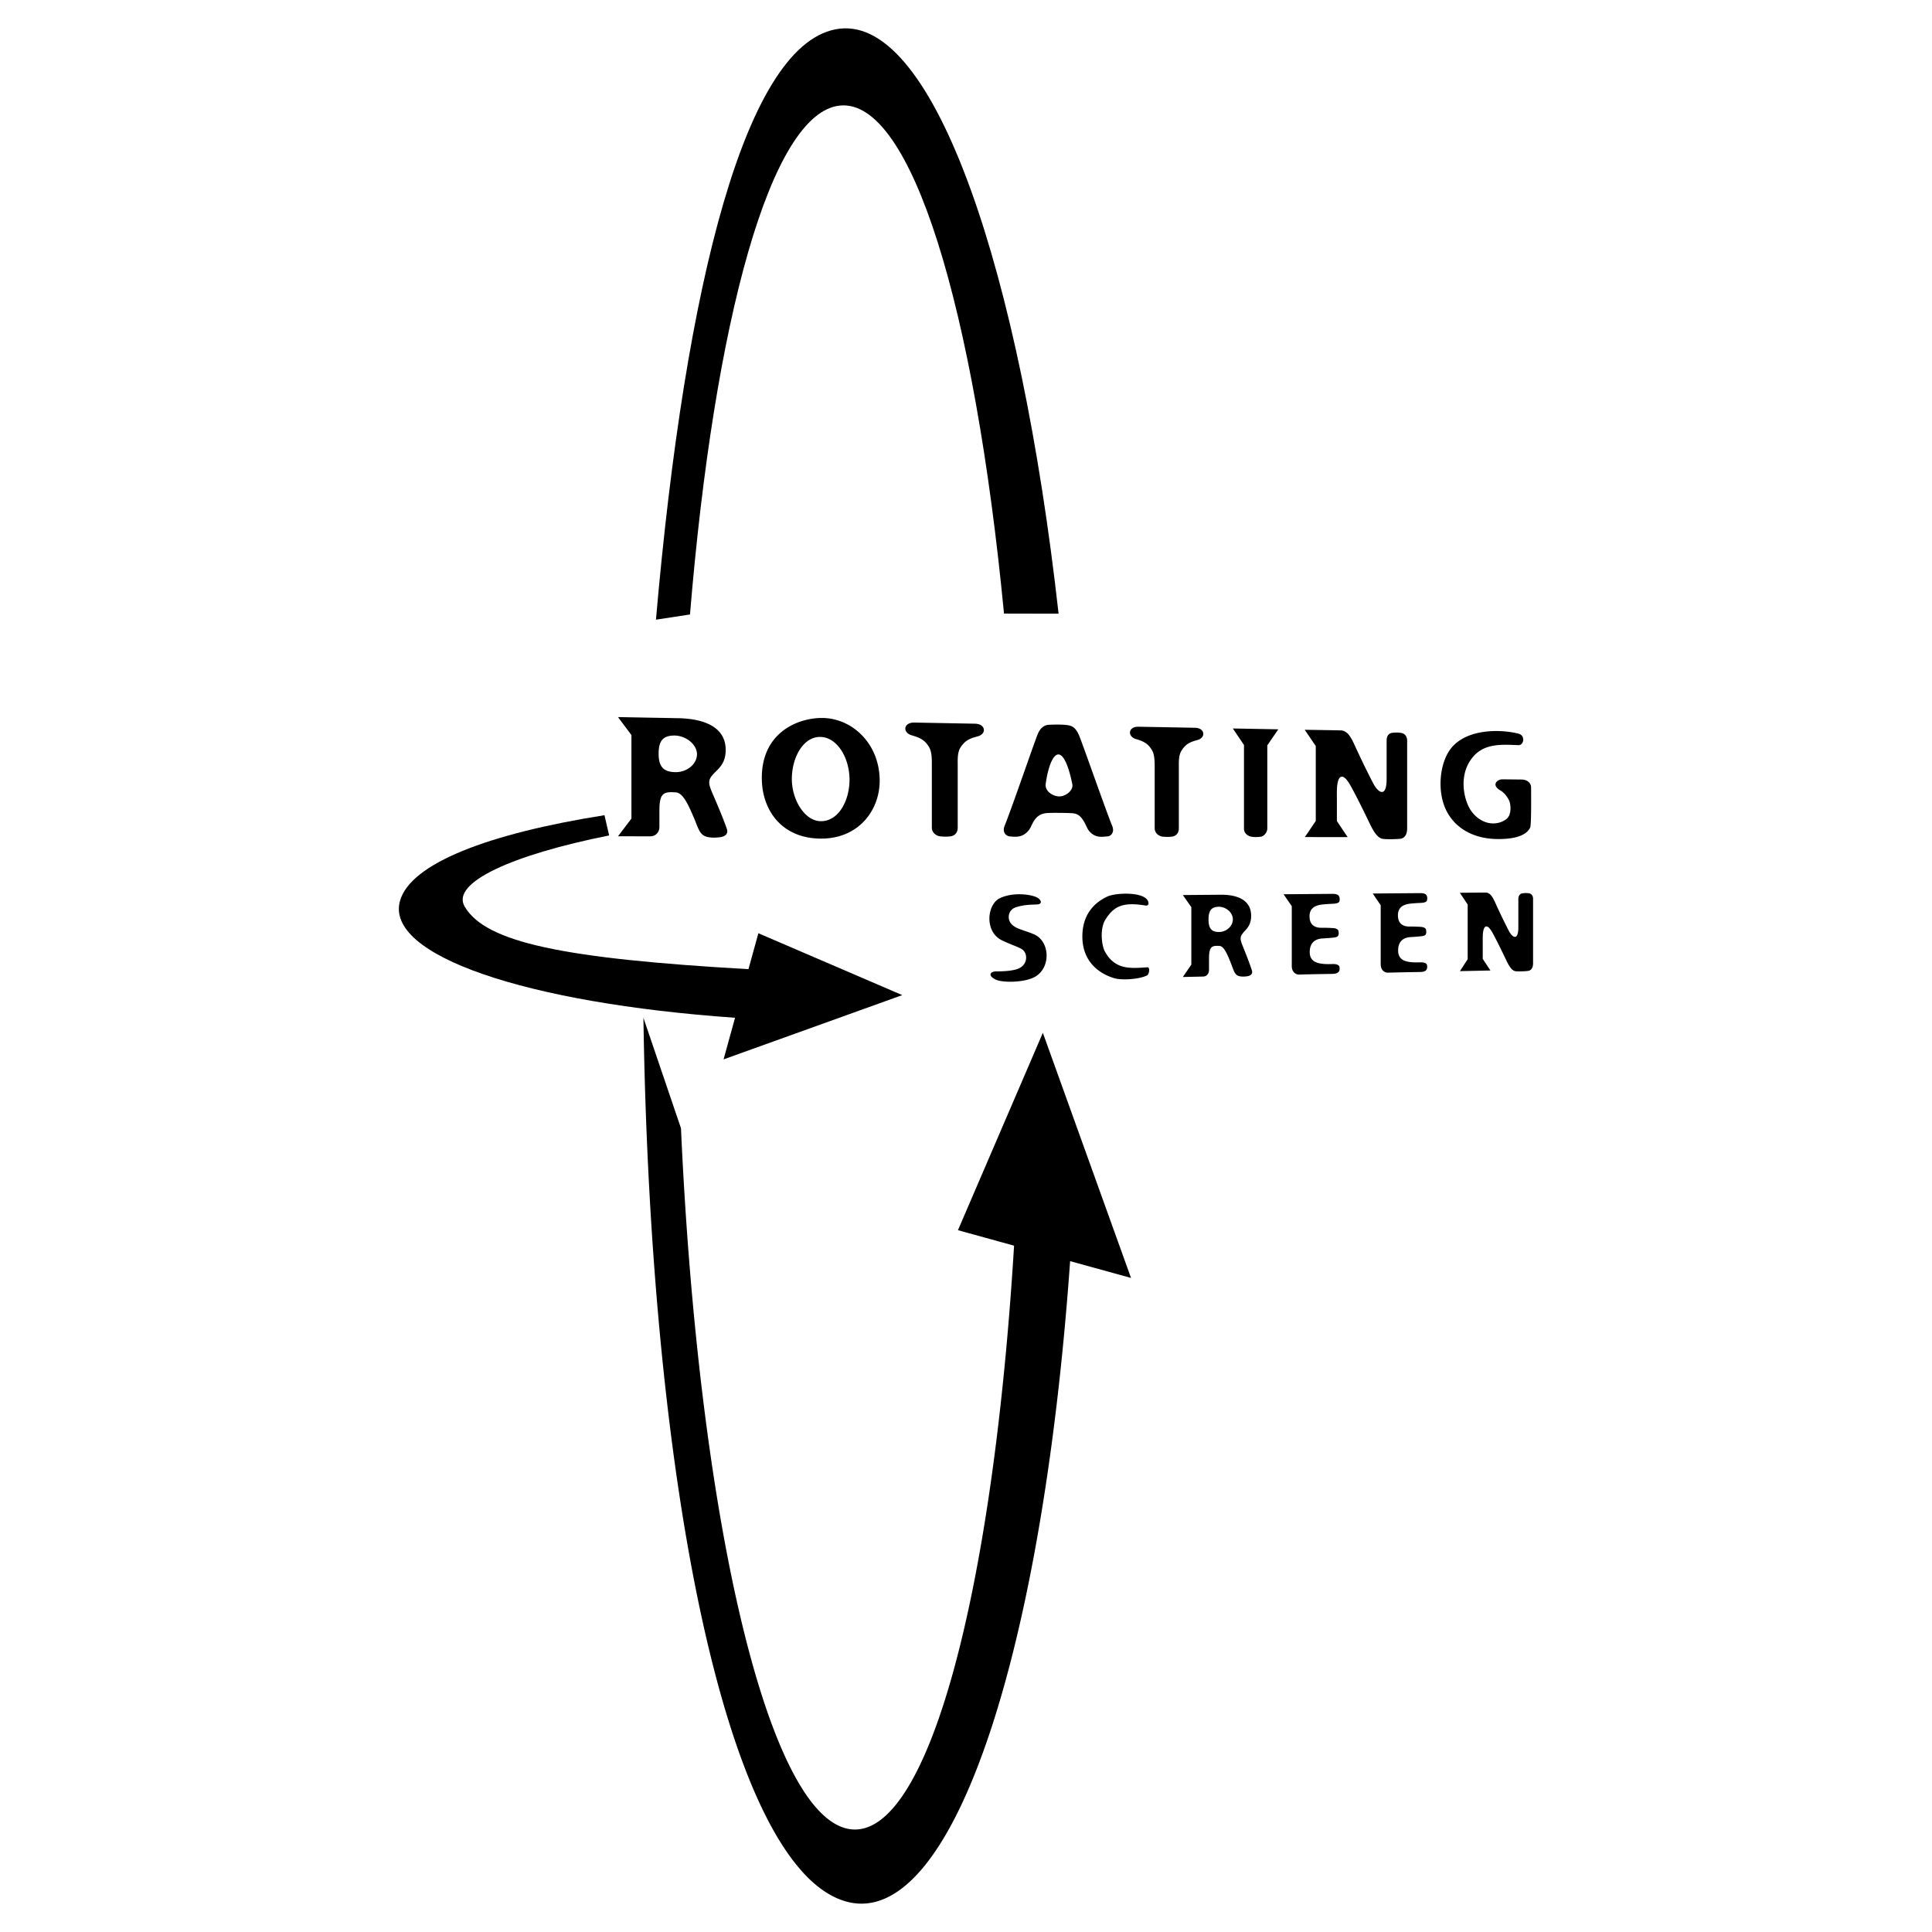
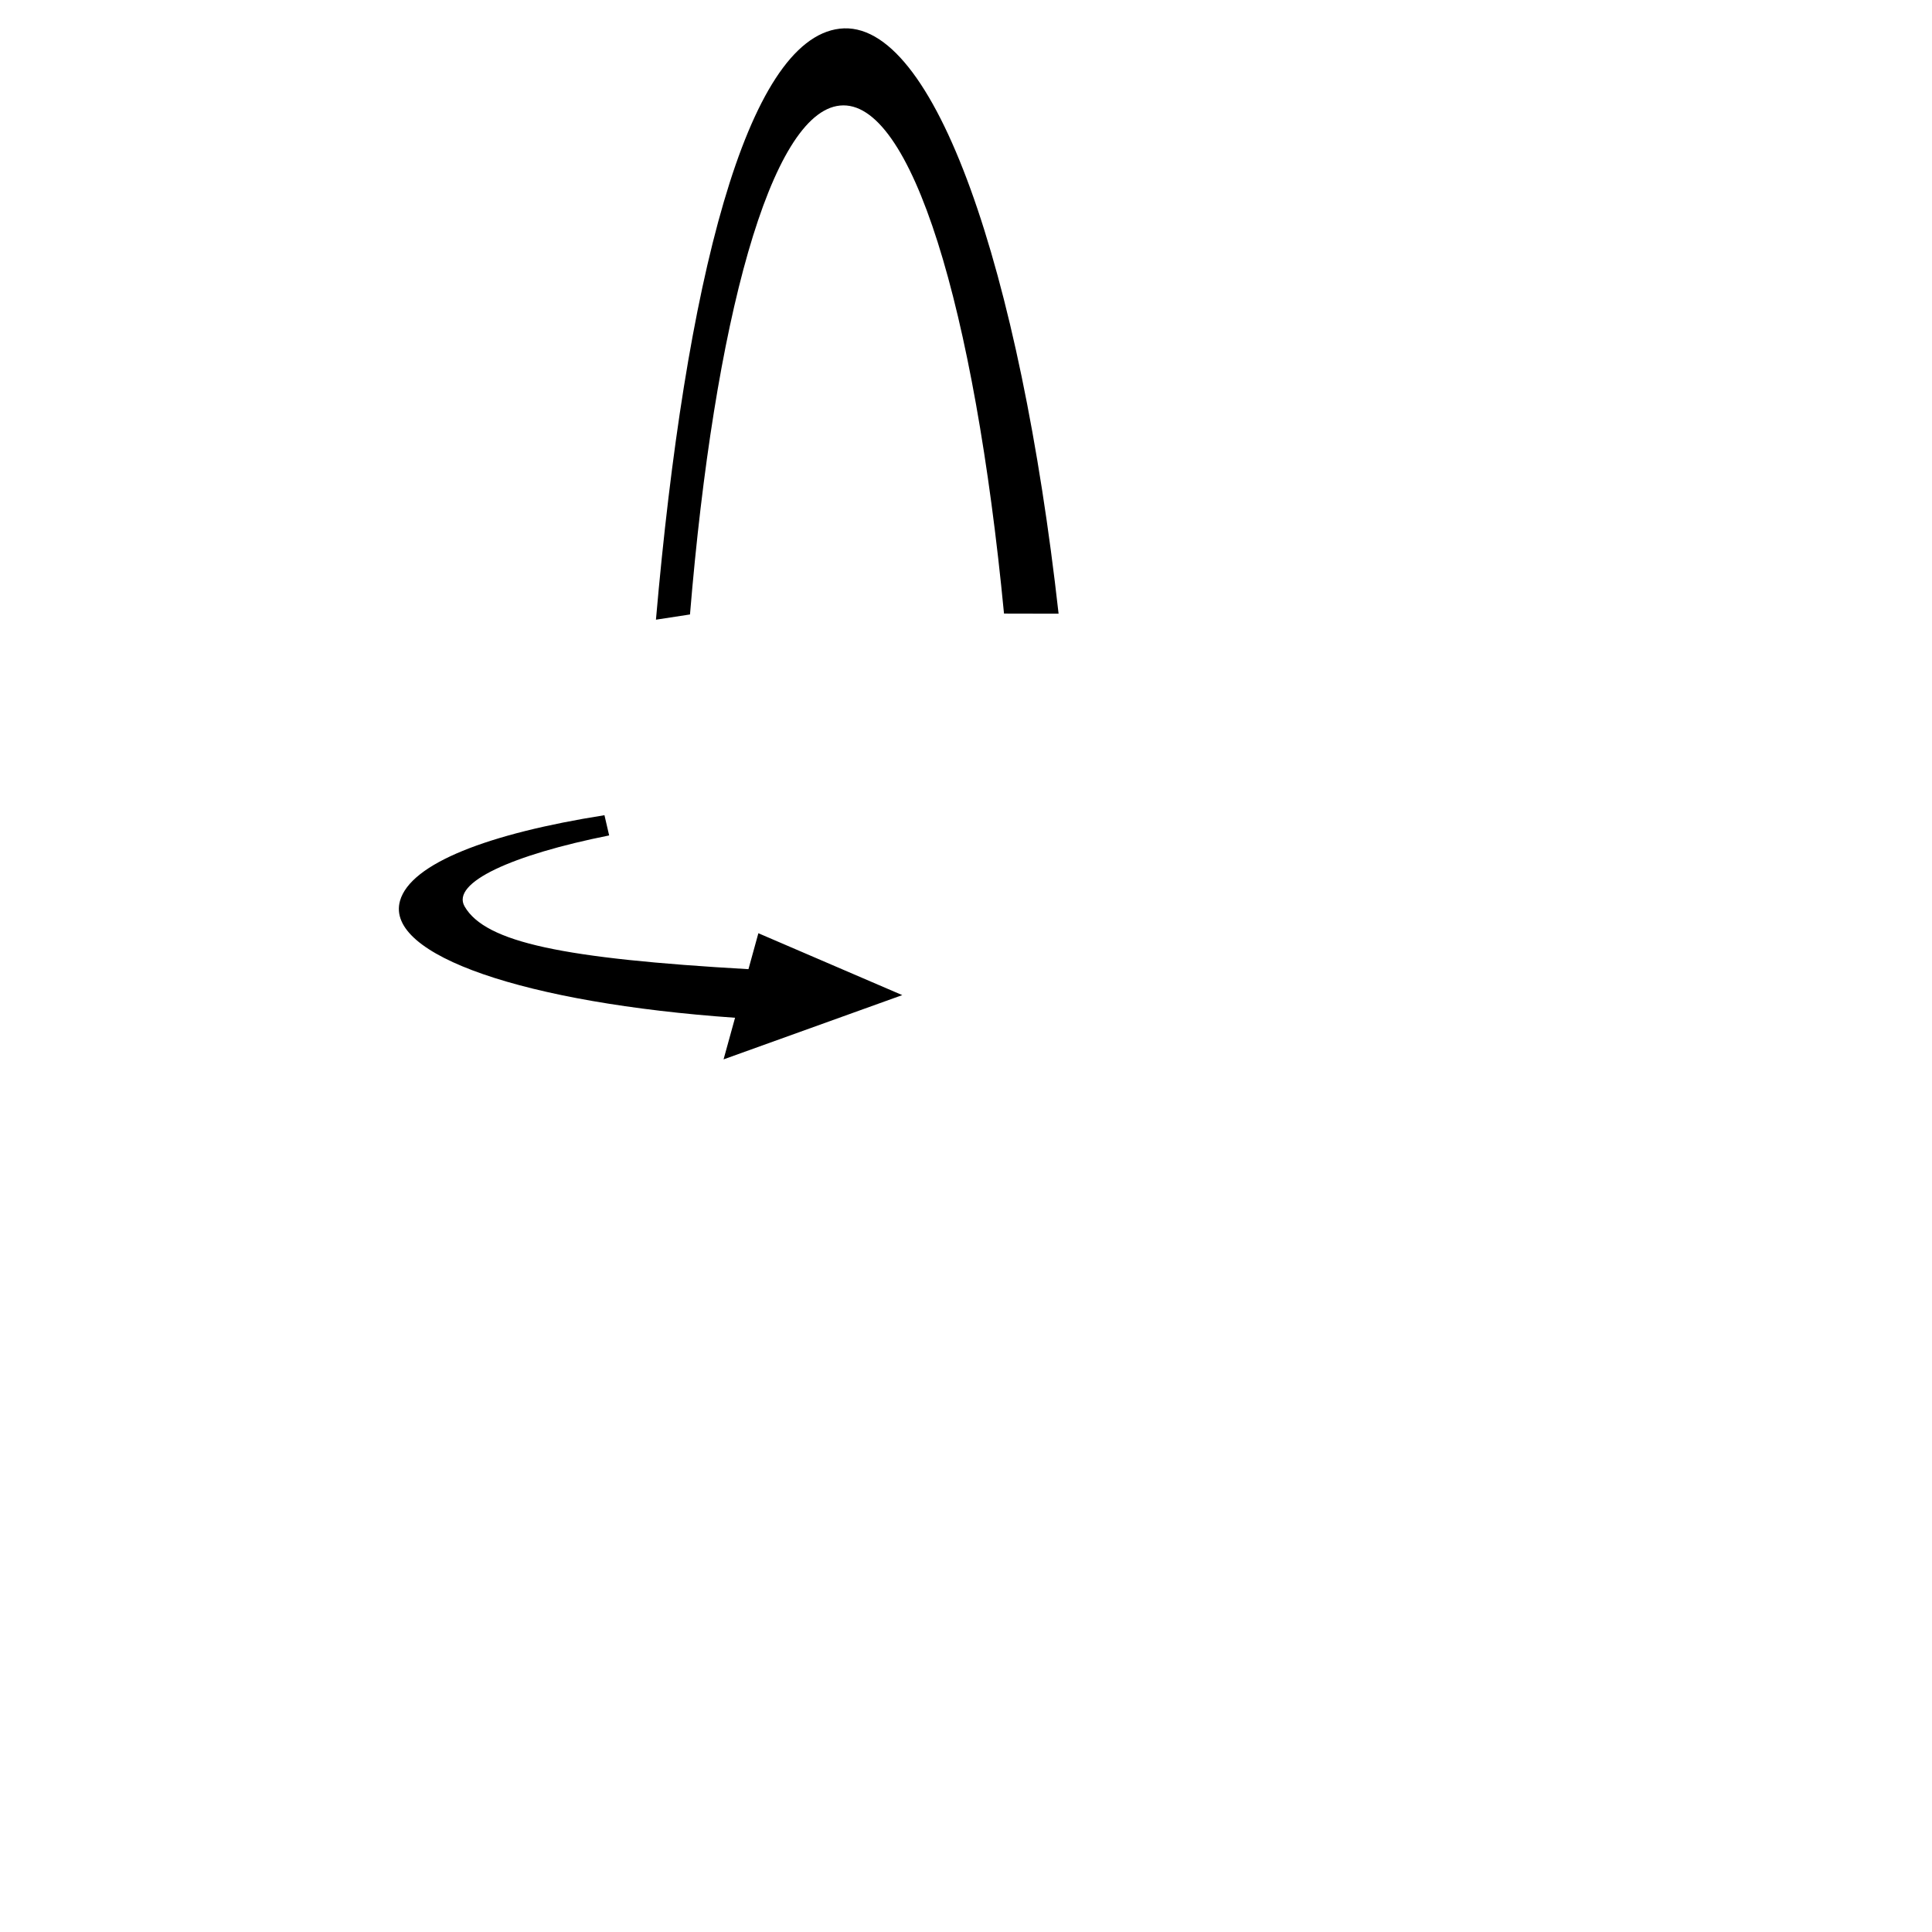
<svg xmlns="http://www.w3.org/2000/svg" width="2500" height="2500" viewBox="0 0 192.756 192.756">
  <g fill-rule="evenodd" clip-rule="evenodd">
-     <path fill="#fff" d="M0 0h192.756v192.756H0V0z" />
    <path d="M83.797 10.532c-6.902.698-12.532 21.419-14.957 50.773l-3.396.521c2.924-33.584 9.008-57.868 18.327-58.964 9.484-1.116 18.031 24.26 21.844 58.365l-5.445-.011c-2.936-30.52-9.255-51.405-16.373-50.684zM39.909 89.874c1.058-3.733 8.828-6.713 20.398-8.541l.468 2.018c-9.689 1.938-15.798 4.709-14.42 7.087 2.085 3.6 9.867 5.203 28.319 6.256l.989-3.586 14.356 6.174-17.829 6.412 1.146-4.152c-20.869-1.462-34.969-6.228-33.427-11.668z" />
-     <path d="M106.766 125.824c-.926 13.059-2.523 24.727-4.623 34.412-4.318 19.92-10.744 31.455-17.751 29.471-11.659-3.305-19.49-40.721-20.197-88.162l3.747 11.025c1.706 37.971 8.376 67.682 16.425 69.836 4.601 1.232 8.843-6.691 12.003-20.693 2.222-9.848 3.905-22.676 4.804-37.432l-5.599-1.545 8.47-19.693 8.797 24.457-6.076-1.676zM72.512 82.682c-.361-1.044-.988-2.516-1.444-3.564-.409-.968-.441-1.295.079-1.862.456-.518 1.255-.998 1.255-2.433 0-2.348-2.248-3.09-4.59-3.167l-3.817-.07-2.337-.044 1.34 1.794v8.332l-1.34 1.767 3.219.004c.497 0 .912-.361.912-.938v-1.646c0-1.745.432-1.89 1.642-1.798.667.054 1.159 1.009 1.855 2.667.316.771.49 1.377.932 1.639.41.246 1.102.23 1.621.165.485-.064.861-.324.673-.846zm-2.973-7.457c.016.999-1.013 1.872-2.251 1.81-.939-.043-1.578-.396-1.578-1.828 0-1.383.511-1.771 1.435-1.821 1.19-.063 2.362.823 2.394 1.839zM87.765 77.889c0-3.648-2.689-6.2-5.659-6.257-2.398-.045-6.191 1.391-6.098 6.144.062 3.13 2.04 5.888 5.916 5.892 3.754.003 5.841-2.831 5.841-5.779zm-8.764-.181c.015-2.196 1.166-4.211 2.845-4.184 1.671.027 2.897 2.063 2.912 4.24 0 2.097-1.073 4.173-2.866 4.167-1.587-.005-2.891-2.108-2.891-4.223zM97.502 73.479c.973-.235.855-1.255-.232-1.276l-6.043-.112c-1.098-.021-1.216 1.01-.237 1.28.932.269 1.301.528 1.685 1.135.309.479.295 1.316.295 1.743v6.322c0 .506.441.823.823.871.309.032.675.048 1.027.001.395-.046.731-.33.731-.865v-6.266c0-.488-.044-1.26.292-1.759.379-.561.729-.838 1.659-1.074zM110.969 82.417c-.725-1.803-2.967-8.24-3.305-9.033-.338-.81-.732-.987-1.197-1.042-.553-.072-1.26-.055-1.771-.033-.512.021-.896.294-1.166.942-.328.788-2.576 7.356-3.297 9.134-.258.656.131 1.032.52 1.063.502.047 1.047.111 1.562-.294.516-.404.5-.699.844-1.259.371-.574.826-.728 1.254-.772.426-.044 2.152-.021 2.576.013.422.033.775.189 1.127.777.336.557.336.881.842 1.283.531.386 1.035.294 1.537.249.349-.014.724-.412.474-1.028zm-3.981-4.157c.113.574-.635 1.202-1.314 1.197-.652-.005-1.434-.54-1.348-1.222.227-1.659.709-2.972 1.277-2.964.553.008 1.061 1.331 1.385 2.989zM119.436 73.842c.906-.228.799-1.214-.217-1.232l-5.641-.105c-1.023-.019-1.135.976-.221 1.236.869.259 1.213.509 1.572 1.096.287.462.273 1.271.273 1.684v6.107c0 .489.412.794.77.841.287.031.629.046.959.001.367-.045.682-.318.682-.835v-6.054c0-.472-.041-1.218.273-1.7.354-.542.68-.81 1.55-1.039zM127.539 72.764L123 72.68l1.111 1.646v8.354c0 .482.428.753.746.799.281.045.613.046.932.001.32-.045.65-.434.65-.824v-8.293l1.1-1.599zM140.391 82.663v-8.767c0-.484-.291-.724-.596-.773a3.122 3.122 0 0 0-.826-.016c-.473.036-.625.386-.625.783v3.824c0 1.927-.844 1.42-1.367.383a82.62 82.62 0 0 1-1.799-3.7c-.375-.82-.684-1.403-1.293-1.518-.076-.016-3.709-.068-3.709-.068l1.098 1.627v7.47l-1.086 1.606 4.268.005-1.074-1.603v-2.017c0-.727-.025-1.335.078-1.809.154-.769.607-.913 1.266.264.582 1.041 1.275 2.449 1.918 3.78.371.783.768 1.447 1.268 1.55.344.073 1.477.045 1.795.001.354-.04.684-.333.684-1.022zM152.758 78.588c0-.588-.535-.81-.938-.814l-1.92-.021c-.516-.006-1.168.565-.184 1.124.479.278.834.887.906 1.147.123.448.172 1.327-.355 1.713-1.031.761-2.609.496-3.551-.929-.584-.89-1.131-3-.174-4.688 1.115-1.955 2.939-1.867 4.949-1.775.549.023.73-.965 0-1.151-1.887-.468-5.297-.491-6.816 1.591-1.014 1.398-1.314 4.064-.426 5.98.762 1.619 2.467 2.944 5.244 2.947 2.156.002 2.9-.601 3.168-1.132.134-.272.097-3.389.097-3.992zM103.533 90.23c.502-.051.354-.504-.16-.733-.738-.309-2.424-.471-3.631.124-1.268.621-1.539 3.314.193 4.181.701.353 1.553.632 1.971.87.676.386.664 1.552-.279 1.957-.527.221-1.324.283-2.264.289-.477-.002-.91.371-.033.811.672.336 3.037.332 4.064-.354 1.471-.983 1.322-3.458-.203-4.145-.996-.442-1.898-.535-2.338-1.114-.377-.476-.27-1.343.494-1.596.924-.301 1.717-.25 2.186-.29zM114.482 96.508c-1.654.101-3.225.305-4.26-1.601-.281-.515-.543-2.195.074-3.171.855-1.357 1.771-1.757 4.021-1.388.35.054.381-.45-.053-.767-.816-.59-3.029-.481-3.791-.129-1.309.611-2.486 1.802-2.486 3.978 0 2.383 1.502 3.649 3.154 4.157.791.248 2.545.107 3.289-.264.238-.12.322-.833.052-.815zM124.896 96.801c-.23-.716-.629-1.723-.92-2.44-.26-.662-.281-.888.051-1.287.289-.364.799-.709.799-1.701 0-1.623-1.432-2.095-2.92-2.106l-2.418.02-1.475.012.846 1.21v5.731l-.846 1.234s1.811-.037 2.033-.043c.314-.006.578-.26.578-.658V95.64c0-1.202.273-1.309 1.041-1.265.422.027.734.678 1.178 1.812.201.527.311.943.592 1.117.26.164.701.145 1.031.092.311-.052.55-.238.43-.595zm-1.892-5.102c.01.689-.643 1.309-1.43 1.285-.596-.014-1-.247-1-1.233 0-.953.324-1.228.91-1.279.756-.065 1.5.527 1.52 1.227zM133.625 96.437c-.047-.188-.359-.261-.621-.255-.291.006-.594.023-.984-.014-.664-.066-1.348-.264-1.348-1.179 0-1.172.852-1.33 1.252-1.358.271-.016.75-.045 1.08-.083.262-.026.506-.063.545-.308.029-.167.01-.2-.01-.344-.029-.2-.293-.285-.564-.303-.33-.018-.74-.034-1.1-.029-.332.004-1.223-.028-1.223-1.145 0-.937.742-1.123 1.367-1.185.371-.037.693-.052.984-.065.262-.014.584-.061.633-.25a.747.747 0 0 0-.012-.433c-.057-.199-.262-.309-.709-.305l-4.852.039.818 1.191v5.955c0 .66.434.875.738.867 1.354-.039 2.838-.059 3.295-.068.447-.01.652-.125.709-.326a.615.615 0 0 0 .002-.402zM142.363 96.262c-.049-.184-.35-.256-.605-.25-.283.006-.576.021-.955-.015-.645-.064-1.311-.26-1.311-1.163 0-1.155.826-1.311 1.215-1.338.266-.016.73-.045 1.051-.083.256-.025.492-.062.529-.303.027-.165.01-.197-.01-.34-.027-.196-.283-.28-.547-.298a16.043 16.043 0 0 0-1.07-.03c-.322.004-1.188-.028-1.188-1.128 0-.924.723-1.107 1.33-1.168.359-.036.672-.051.955-.064.256-.013.566-.06.613-.247a.725.725 0 0 0-.008-.427c-.057-.197-.256-.305-.689-.301l-4.715.038.795 1.174v5.869c0 .65.422.861.719.855 1.314-.039 2.756-.059 3.201-.066.434-.01.633-.123.689-.322a.621.621 0 0 0 .001-.393zM152.955 96.105v-6.432c0-.355-.209-.525-.428-.556a2.232 2.232 0 0 0-.594.005c-.338.035-.447.294-.447.585v2.803c0 1.413-.605 1.055-.98.305-.441-.869-.9-1.804-1.289-2.677-.266-.593-.488-1.013-.922-1.085-.057-.01-2.646.021-2.646.021l.781 1.168V95.7l-.771 1.191 3.043-.064-.768-1.156v-1.475c0-.532-.018-.976.057-1.324.109-.565.434-.679.904.171.416.751.912 1.771 1.371 2.735.268.566.551 1.046.908 1.115.248.049 1.061.01 1.289-.027.256-.034.492-.255.492-.761z" />
  </g>
</svg>